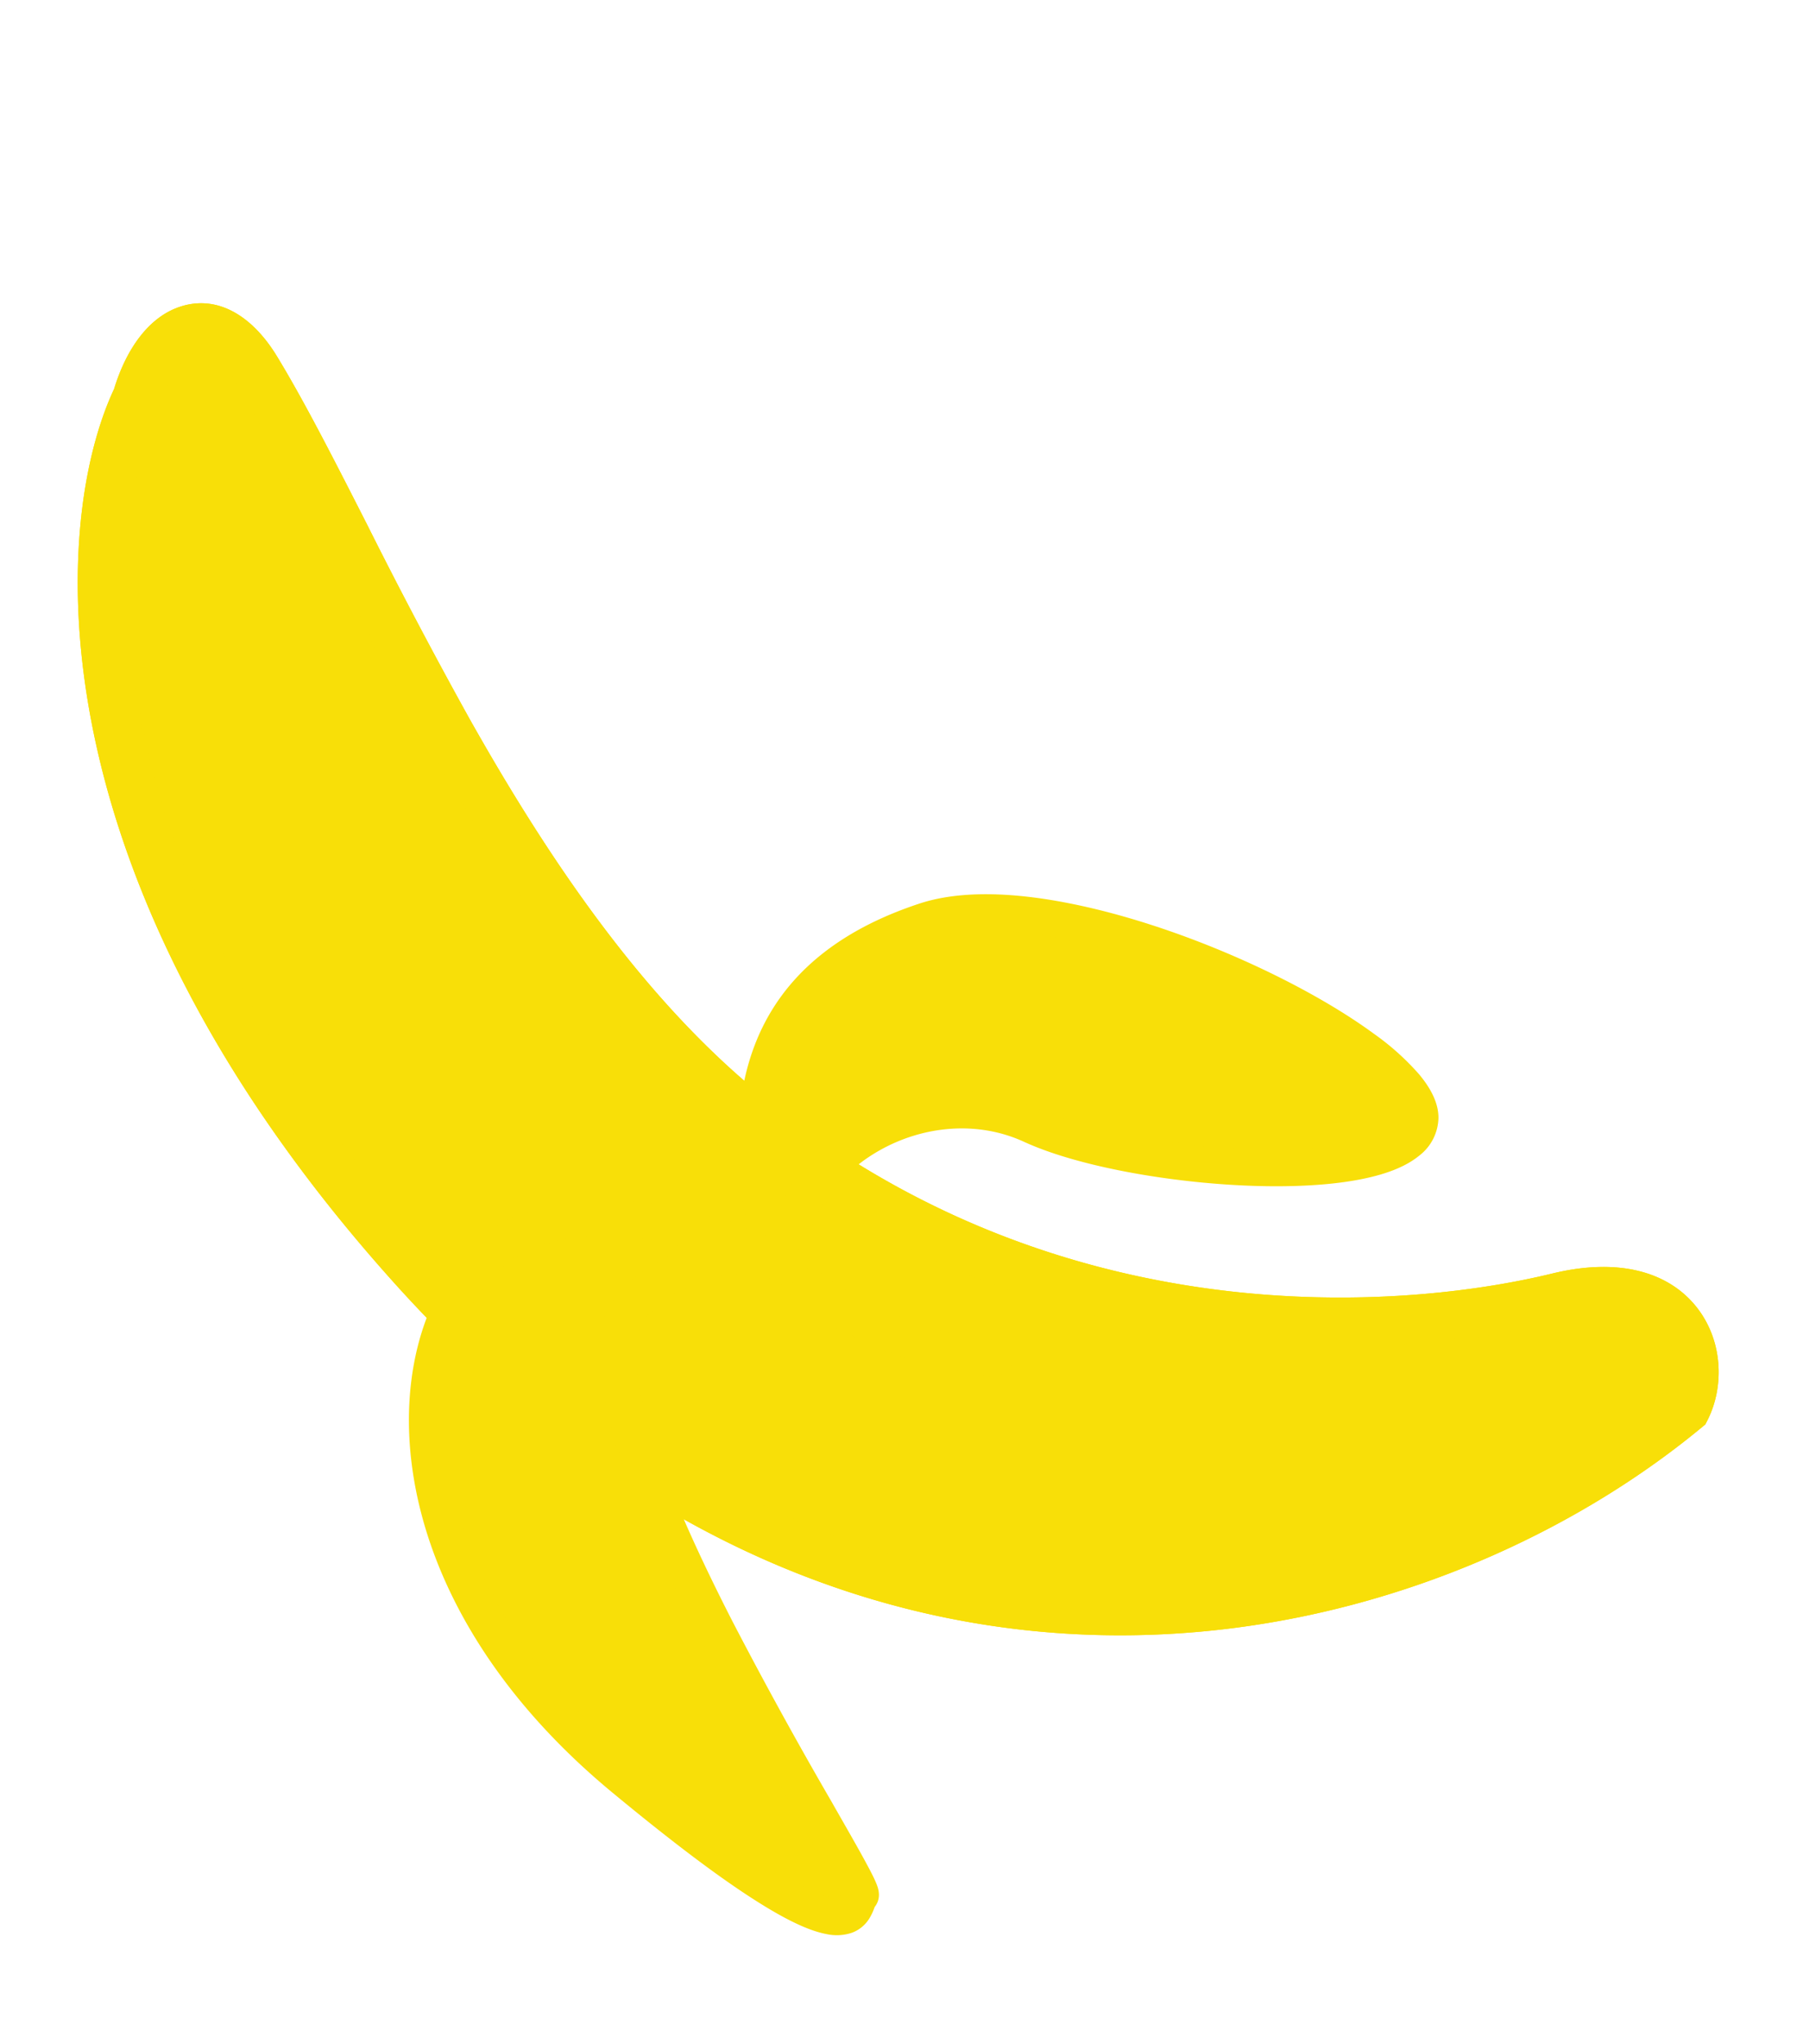
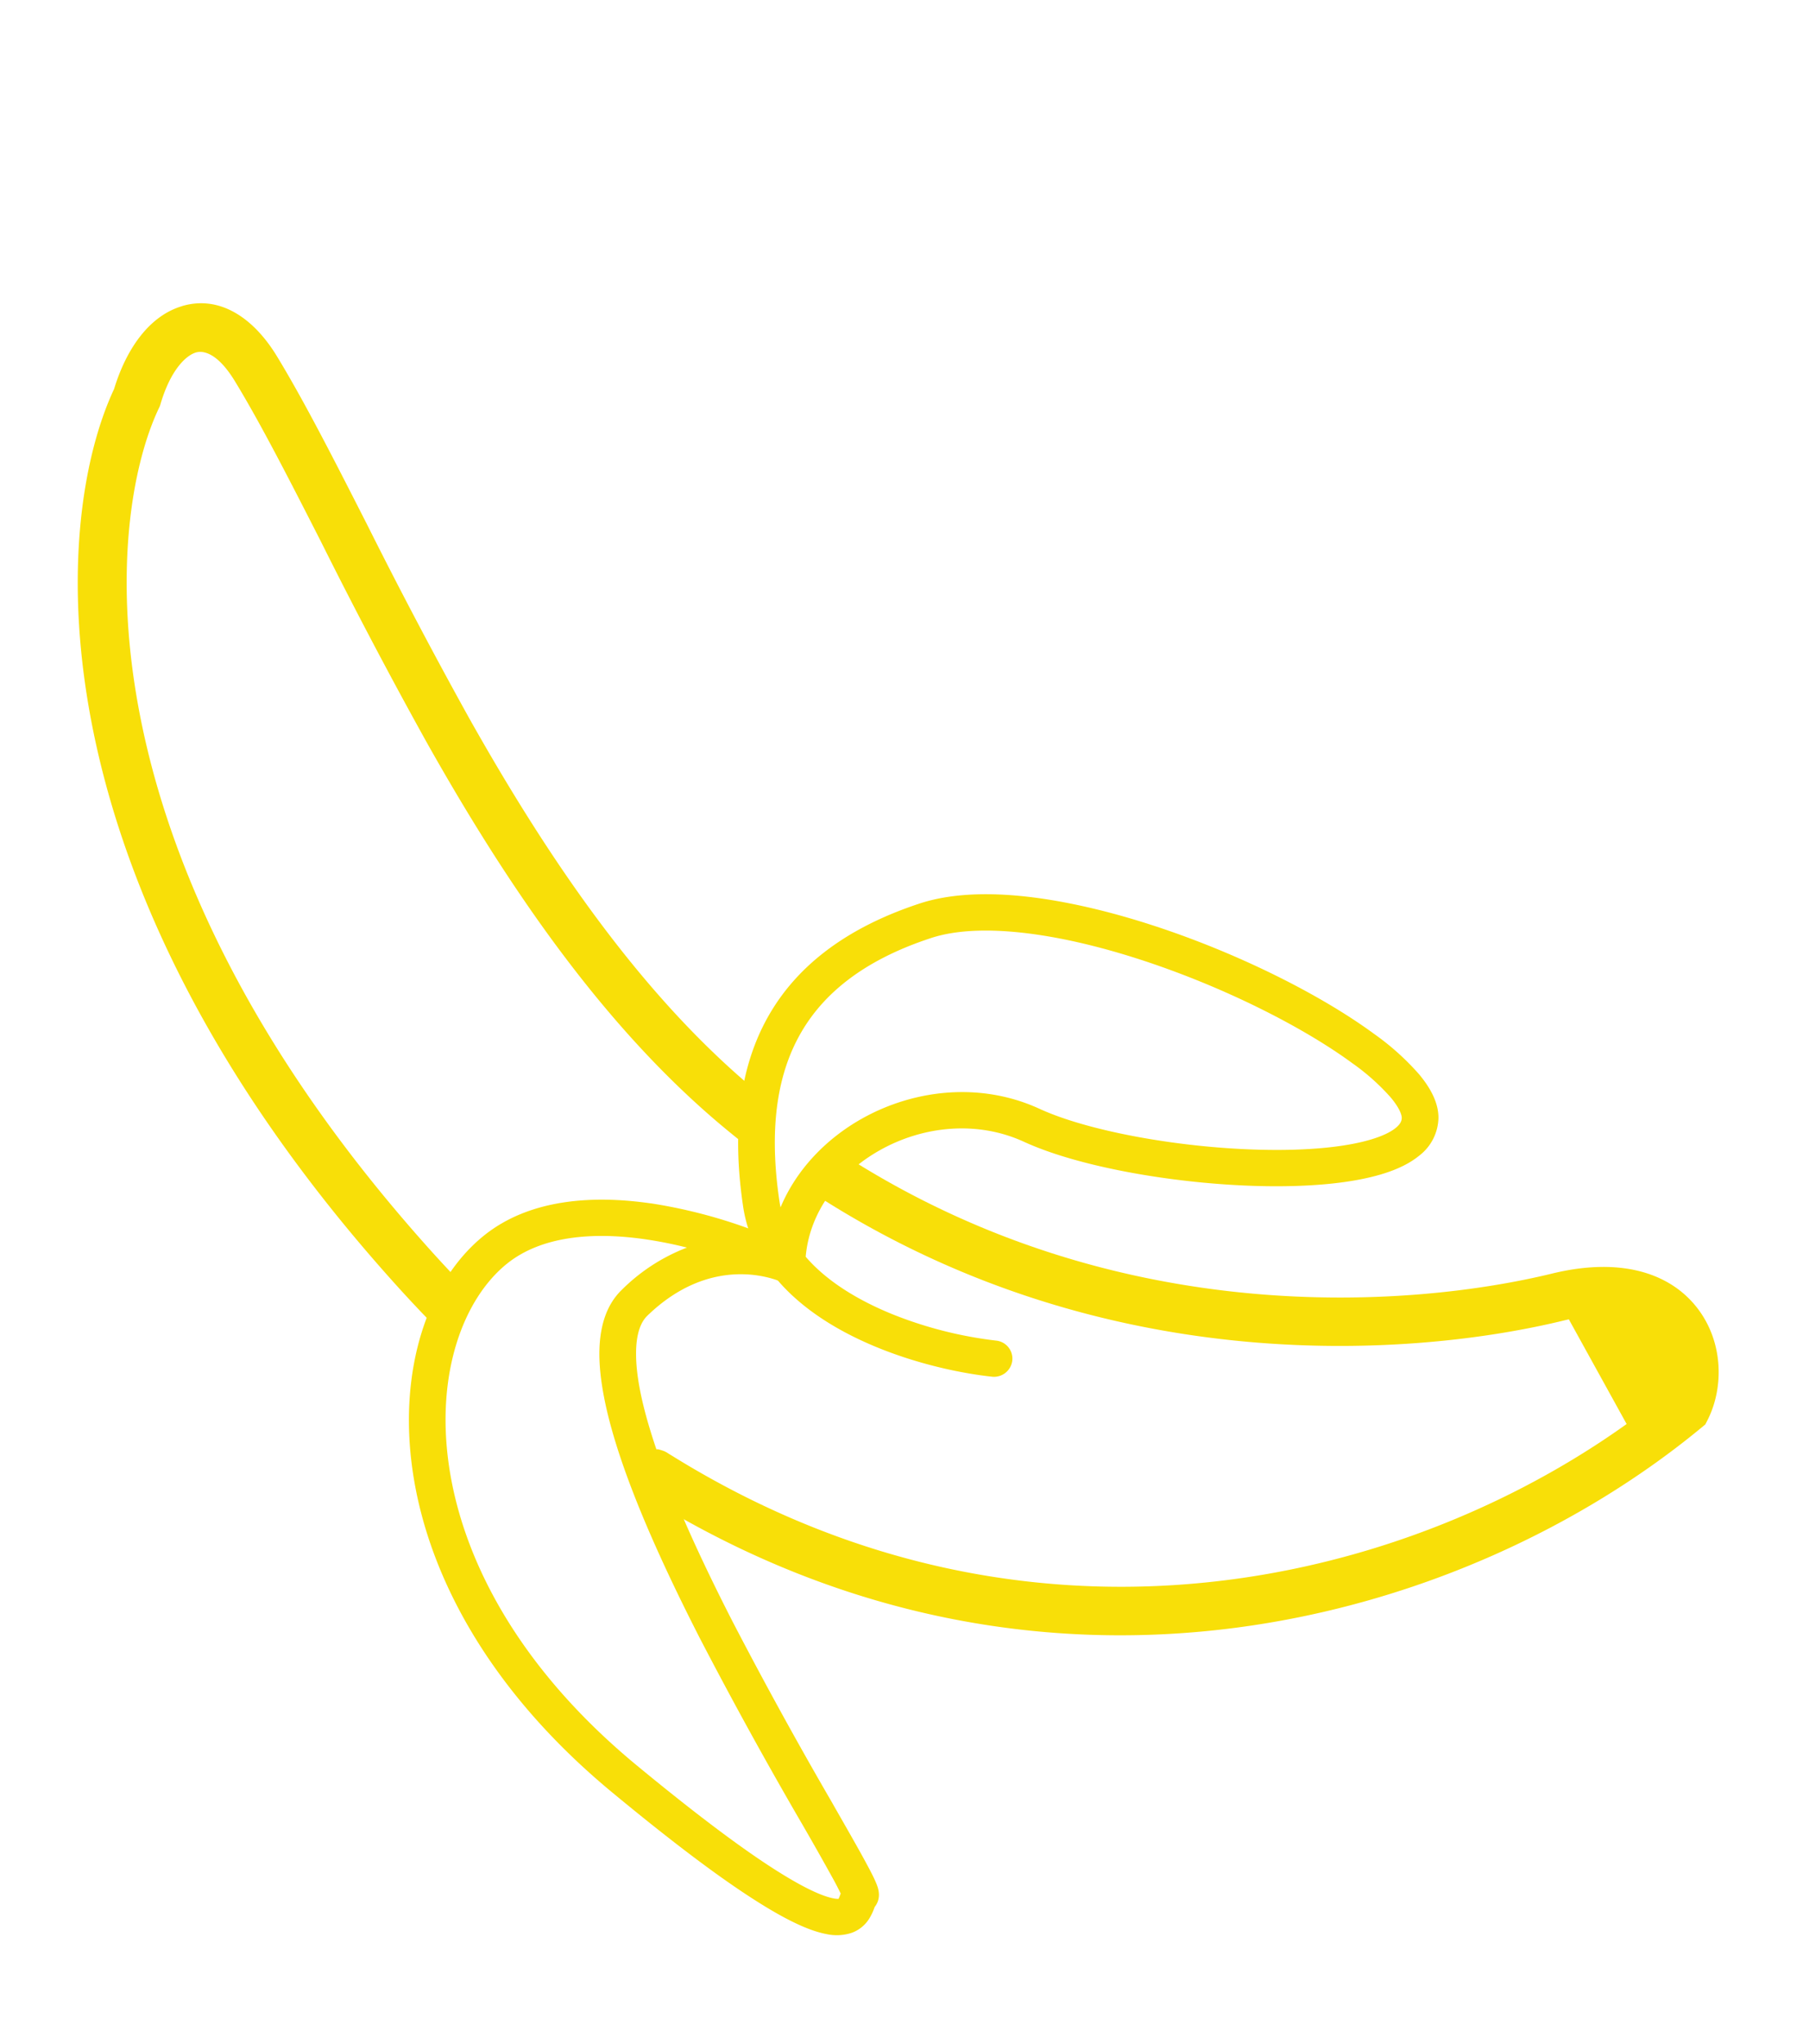
<svg xmlns="http://www.w3.org/2000/svg" width="31" height="35" fill="none">
  <path fill-rule="evenodd" clip-rule="evenodd" d="M3.123 5.241c.644-.189 1.222.204 1.62.856.46.755.956 1.725 1.498 2.789l.055.108a88.044 88.044 0 0 0 1.755 3.325c1.342 2.382 2.96 4.78 4.997 6.437l.13.105-.527.648a17.113 17.113 0 0 1-.137-.111c-2.16-1.758-3.839-4.265-5.195-6.672a88.638 88.638 0 0 1-1.826-3.464c-.547-1.072-1.027-2.01-1.468-2.734-.317-.519-.567-.521-.668-.491-.164.048-.432.289-.607.885l-.01.032-.014.03c-.913 1.908-1.443 7.634 4.63 14.404a22.522 22.522 0 0 0 .726.772l-.6.581a22.26 22.26 0 0 1-.257-.263l.305-.286-.305.286a23.427 23.427 0 0 1-.497-.538C.514 15.013.878 8.961 1.955 6.662c.206-.677.597-1.253 1.168-1.42Zm11.15 14.417c.059.04.119.079.178.117 4.736 3.05 9.804 2.606 12.146 2.036 1.165-.284 2.016-.017 2.486.587.445.572.465 1.352.18 1.919l-.04.078-.068.056c-4.013 3.315-11.24 5.424-18.077 1.19h-.001l-.01-.006-.004-.003-.005-.003-.04-.025-.037-.024-.004-.002-.007-.005-.005-.003a.29.29 0 0 1-.038-.03.725.725 0 0 1-.037-.037.756.756 0 0 1-.101-.3c.092-.233.393-.387.486-.383a.768.768 0 0 1 .113.035l.012.006.012.006.005.003a.127.127 0 0 1 .006.003l.005.003.009.006.011.007.043.027h.001c6.431 4.003 13.232 2.07 17.054-1.04a1.02 1.02 0 0 0-.128-.97c-.207-.266-.672-.522-1.625-.29-2.472.602-7.803 1.073-12.801-2.145l.23-.348-.23.348a15.94 15.94 0 0 1-.188-.123l.469-.69Z" fill="#F8DF08" />
-   <path d="M7.04 21.665C.884 14.802 1.346 8.9 2.346 6.809c.38-1.287 1.323-1.666 2.036-.496 1.804 2.957 4.201 9.35 8.397 12.765l.135.108 1.123.818.183.12c4.867 3.134 10.066 2.676 12.474 2.09 2.117-.515 2.633 1.046 2.192 1.92-3.922 3.24-10.991 5.29-17.664 1.107L7.78 22.45a22.481 22.481 0 0 1-.74-.786Z" fill="#F8DF08" />
-   <path fill-rule="evenodd" clip-rule="evenodd" d="M3.123 5.241c.644-.189 1.222.204 1.62.856.46.755.956 1.725 1.498 2.789l.055.108a88.044 88.044 0 0 0 1.755 3.325c1.342 2.382 2.96 4.78 4.997 6.437.04.034.082.067.123.1l1.11.807.17.112c4.736 3.05 9.804 2.606 12.146 2.036 1.165-.284 2.016-.017 2.486.587.445.572.465 1.352.18 1.919l-.04.078-.068.056c-4.013 3.315-11.24 5.424-18.077 1.19h-.001l-.01-.006-.004-.003-.005-.003-.04-.025-.037-.024-.004-.002-.007-.005-.005-.003a.29.29 0 0 1-.038-.03.458.458 0 0 1-.017-.016l-3.412-2.766-.017-.017a22.26 22.26 0 0 1-.753-.8C.514 15.013.878 8.96 1.955 6.661c.206-.677.597-1.253 1.168-1.42Zm8.369 19.675-.023-.014-3.403-2.758a22.07 22.07 0 0 1-.71-.756c-6.073-6.77-5.543-12.496-4.63-14.404l.014-.03.01-.032c.175-.596.443-.837.607-.885.101-.03.351-.028.668.491.441.723.921 1.662 1.468 2.734.018.038.038.075.057.112a88.638 88.638 0 0 0 1.77 3.352c1.355 2.407 3.034 4.914 5.194 6.672l.137.11.007.006 1.138.83.008.004c.062.042.125.083.188.123 4.998 3.218 10.329 2.747 12.801 2.145.953-.232 1.418.024 1.625.29.215.276.246.67.128.97-3.822 3.11-10.623 5.043-17.054 1.04Z" fill="#F8DF08" />
  <path d="m28.07 24.741-1.35-2.444c.61-.149 1.907-.23 2.204.637.297.866-.446 1.566-.854 1.807Z" fill="#F8DF08" />
-   <path fill-rule="evenodd" clip-rule="evenodd" d="M26.434 22.171a.316.316 0 0 1 .214-.177 3.633 3.633 0 0 1 1.344-.067c.488.077 1.028.313 1.23.904.188.546.042 1.035-.194 1.405a2.5 2.5 0 0 1-.797.771.318.318 0 0 1-.243.034.312.312 0 0 1-.193-.15l-1.35-2.445a.308.308 0 0 1-.01-.275Zm.775.358.966 1.75c.114-.102.23-.228.322-.373.164-.257.24-.55.13-.872-.094-.275-.35-.431-.737-.493a2.728 2.728 0 0 0-.681-.012Z" fill="#F8DF08" />
-   <path d="M15.86 15.77c-2.497.82-3.147 2.579-2.812 4.844.057.385.215.72.44 1.011.06-1.881 2.373-3.19 4.194-2.353 1.822.837 6.645 1.156 6.656-.126.011-1.283-5.982-4.197-8.479-3.376Z" fill="#F8DF08" />
  <path fill-rule="evenodd" clip-rule="evenodd" d="M18.174 16.075c-.895-.174-1.673-.19-2.22-.01-1.189.39-1.9.99-2.286 1.727-.391.745-.474 1.677-.312 2.774.006.038.012.075.02.111.27-.646.78-1.174 1.392-1.518.889-.5 2.03-.636 3.045-.17.855.393 2.467.68 3.88.703.704.012 1.33-.043 1.768-.168.22-.062.37-.136.46-.21.08-.067.1-.121.1-.17 0-.049-.034-.163-.187-.347a3.81 3.81 0 0 0-.656-.586c-.576-.423-1.38-.871-2.27-1.258-.888-.386-1.849-.706-2.734-.878Zm-4.367 5.447c.066-.764.565-1.427 1.27-1.823.737-.415 1.663-.515 2.47-.145.965.444 2.675.736 4.132.76.73.012 1.427-.042 1.953-.192.262-.074.505-.18.688-.33a.836.836 0 0 0 .33-.646c.002-.272-.15-.53-.331-.747a4.407 4.407 0 0 0-.765-.688c-.623-.458-1.47-.928-2.39-1.328-.92-.4-1.926-.735-2.866-.918-.93-.182-1.838-.222-2.54.009-1.306.43-2.169 1.12-2.648 2.033-.474.905-.549 1.985-.376 3.152.066.444.248.828.502 1.156.465.6 1.17 1.012 1.86 1.286.692.275 1.399.422 1.903.476a.315.315 0 0 0 .348-.276.31.31 0 0 0-.277-.342 6.944 6.944 0 0 1-1.738-.436c-.598-.238-1.154-.568-1.526-1.001Z" fill="#F8DF08" />
-   <path d="M8.494 21.403c1.37-1.102 3.922-.28 5.026.27-.201-.089-1.426-.542-2.647.644-1.6 1.554 4.051 10 3.872 10.15-.179.15.14 1.459-4.046-2.002-4.185-3.46-3.92-7.685-2.205-9.062Z" fill="#F8DF08" />
  <path fill-rule="evenodd" clip-rule="evenodd" d="M11.152 20.608a8.818 8.818 0 0 1 2.509.784.309.309 0 0 1 .141.41.317.317 0 0 1-.412.152c-.15-.065-1.213-.473-2.3.582-.111.109-.191.31-.19.652 0 .338.08.764.228 1.257.293.985.834 2.17 1.427 3.328a75.549 75.549 0 0 0 1.708 3.105l.024.043c.228.399.422.736.553.98.068.125.124.233.16.315.018.04.036.085.048.13.005.02.014.058.014.103a.33.33 0 0 1-.072.208.965.965 0 0 1-.006.015l-.003.008a.926.926 0 0 1-.095.193.589.589 0 0 1-.29.228.816.816 0 0 1-.432.022c-.296-.055-.697-.24-1.265-.606-.577-.37-1.352-.947-2.403-1.816-2.144-1.772-3.17-3.76-3.424-5.505-.253-1.732.254-3.258 1.223-4.037.79-.634 1.882-.691 2.857-.55Zm-.093.616c-.92-.133-1.788-.05-2.37.417-.744.598-1.227 1.873-.995 3.463.23 1.575 1.164 3.43 3.206 5.12 1.042.86 1.796 1.419 2.343 1.771.555.357.87.485 1.04.516a.34.34 0 0 0 .087.008.759.759 0 0 0 .027-.065v-.002a.825.825 0 0 1 .01-.023 5.535 5.535 0 0 0-.12-.233 52.734 52.734 0 0 0-.55-.972l-.021-.036a76.172 76.172 0 0 1-1.722-3.13c-.597-1.167-1.159-2.394-1.469-3.434-.155-.52-.252-1.01-.254-1.431 0-.418.093-.82.381-1.1a3.2 3.2 0 0 1 1.12-.727 7.14 7.14 0 0 0-.713-.142Z" fill="#F8DF08" />
</svg>